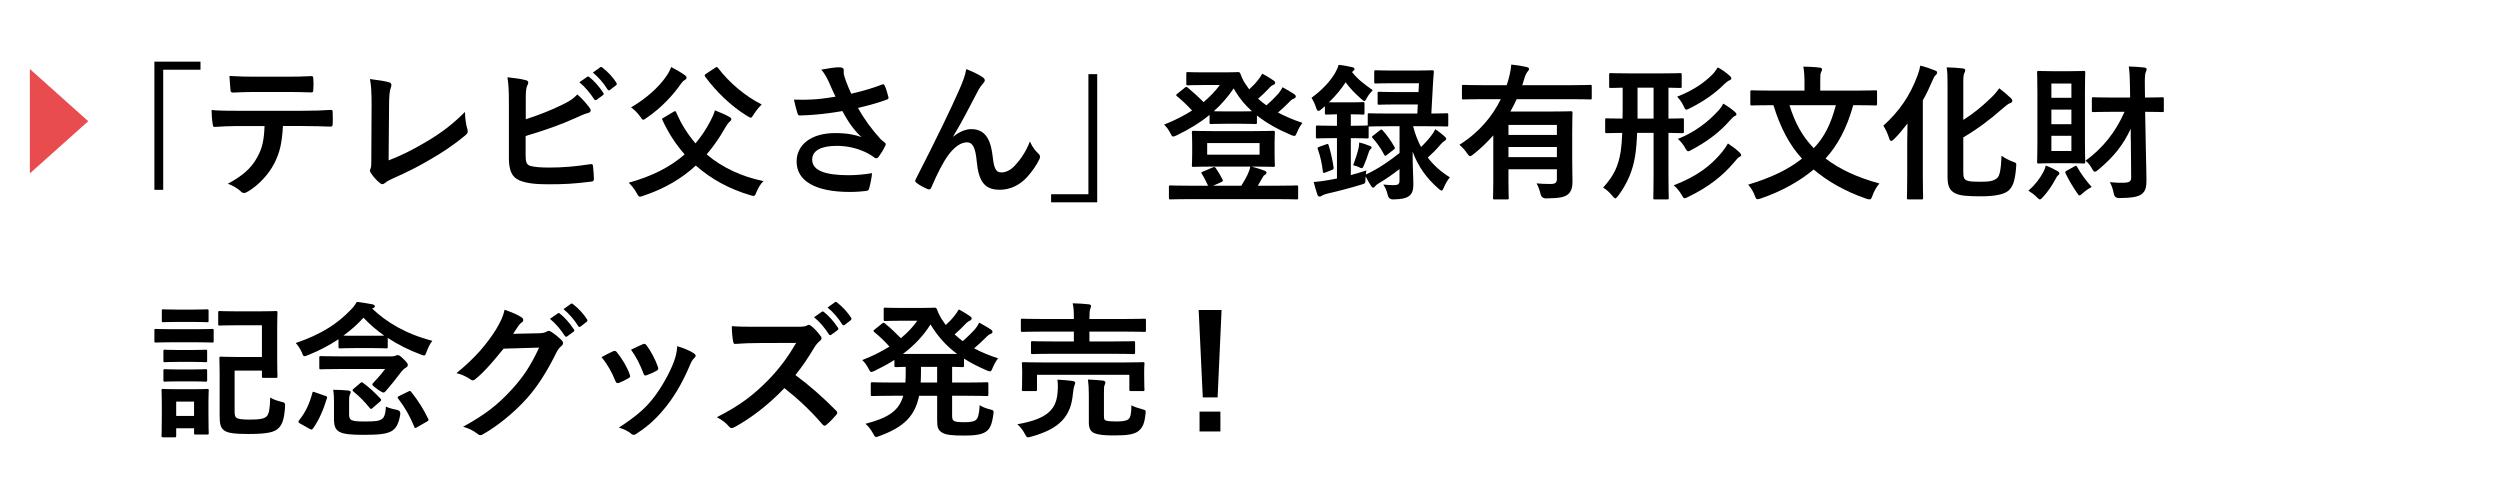
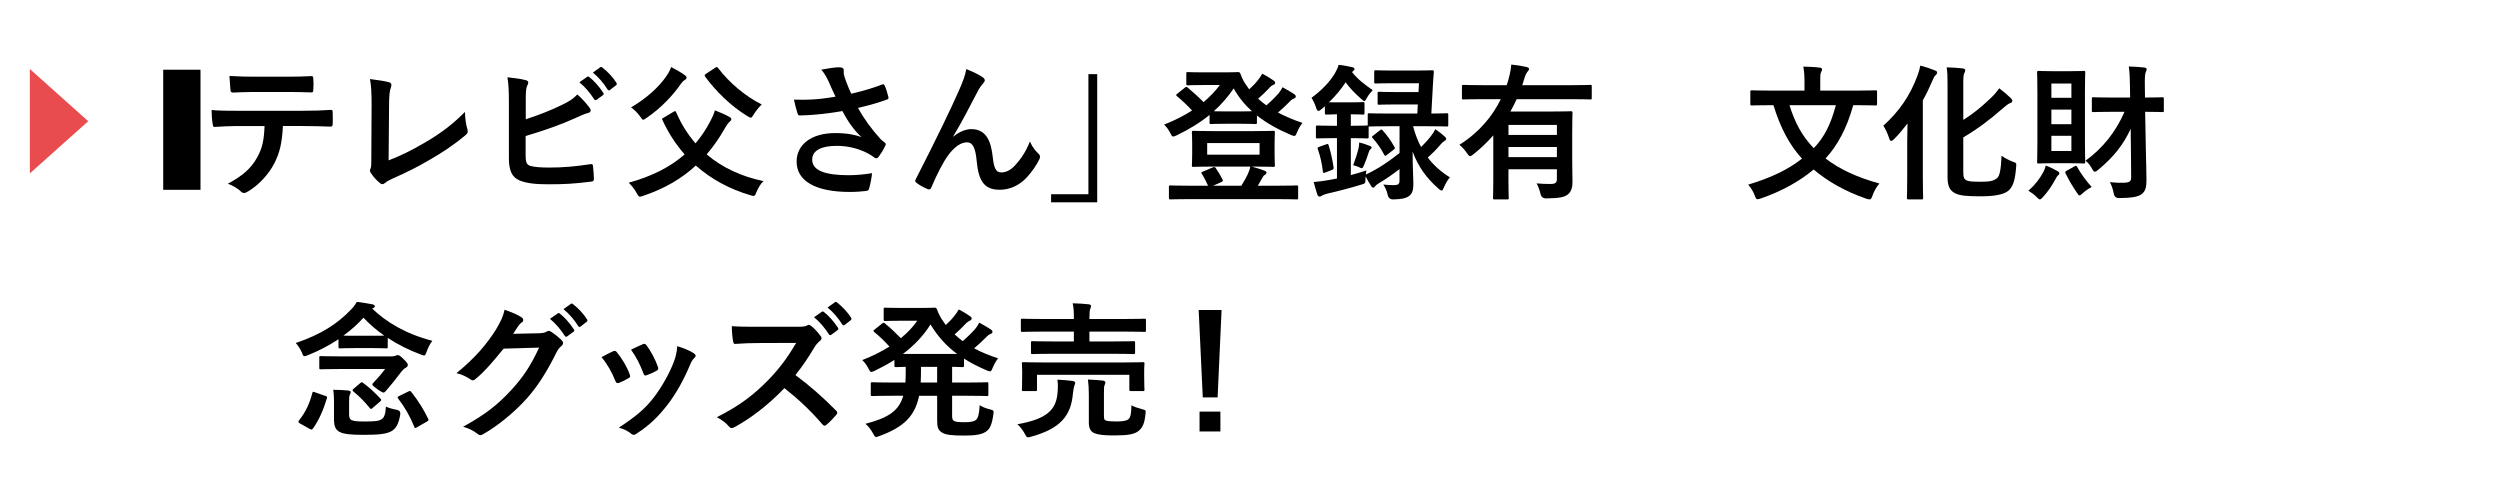
<svg xmlns="http://www.w3.org/2000/svg" id="_レイヤー_1" data-name="レイヤー 1" viewBox="0 0 221.09 43.557">
  <g id="event4">
    <polygon points="2.641 6.104 2.641 15.336 7.803 10.72 2.641 6.104" style="fill: #e94c4e;" />
    <g>
      <path d="M25.02,11.146c-.078,1.454-.26,2.324-.766,3.311-.519,1.013-1.454,1.96-2.285,2.454-.143.09-.273.155-.39.155-.091,0-.182-.039-.273-.13-.26-.26-.701-.519-1.156-.688,1.273-.688,2.038-1.324,2.584-2.311.481-.856.61-1.558.662-2.791h-2.467c-.649,0-1.285.039-1.947.078-.117.013-.156-.078-.169-.247-.065-.363-.103-.856-.103-1.246.727.065,1.454.065,2.207.065h5.829c1.013,0,1.766-.026,2.532-.079.13,0,.143.079.143.26.013.168.013.831,0,.999,0,.169-.078.221-.195.221-.675-.025-1.571-.052-2.467-.052h-1.74v-0h0ZM22.449,8.134c-.598,0-1.117.025-1.844.052-.169,0-.207-.065-.221-.221-.039-.312-.052-.779-.091-1.247.909.052,1.571.065,2.156.065h2.908c.727,0,1.545-.013,2.194-.052.13,0,.156.078.156.247.026.311.026.636,0,.948,0,.182-.026.247-.169.247-.701-.026-1.467-.039-2.181-.039h-2.908,0Z" />
      <path d="M34.368,14.184c1-.39,1.973-.844,3.311-1.636,1.493-.883,2.389-1.61,3.441-2.648.013.597.091,1.116.208,1.506.078.247.039.377-.13.52-1.065.895-2.143,1.609-3.246,2.232-.987.585-2,1.091-3.181,1.61-.325.143-.558.273-.727.415-.078.065-.156.104-.234.104-.078,0-.143-.039-.221-.104-.299-.246-.558-.532-.792-.882-.052-.065-.078-.13-.078-.208,0-.065.026-.143.065-.221.052-.129.052-.376.052-.74l.026-4.882c0-1.065-.039-1.702-.143-2.26.727.091,1.389.194,1.688.286.13.039.207.117.207.247,0,.065-.026.155-.065.272-.091.26-.143.688-.143,1.61l-.039,4.778s-0-0-0-0Z" />
      <path d="M46.499,10.548c1.142-.376,2.129-.752,3.168-1.259.701-.338,1.025-.545,1.389-.935.454.376.882.909,1.077,1.168.065.078.104.155.104.234,0,.103-.065.194-.221.233-.363.091-.727.273-1.078.429-1.285.584-2.74,1.103-4.454,1.609v1.727c0,.61.091.818.429.922.338.09.844.143,1.636.143,1.22,0,2.311-.091,3.661-.299.195-.025.221.026.234.182.039.364.078.857.078,1.13,0,.168-.078.221-.273.233-1.468.182-2.22.234-3.856.234-1.156,0-1.921-.117-2.467-.351-.649-.273-.922-.882-.922-1.948v-4.791c0-1.233-.026-1.726-.13-2.375.61.064,1.221.143,1.636.26.156.039.207.117.207.208,0,.09-.039.182-.091.272-.103.208-.13.559-.13,1.169v1.804h0ZM51.926,6.796c.065-.052.117-.039.194.025.403.312.87.831,1.234,1.39.052.078.052.143-.039.208l-.546.402c-.091.064-.156.052-.221-.039-.389-.598-.805-1.091-1.311-1.506l.688-.48h0ZM53.081,5.952c.078-.052.117-.039.194.026.481.363.948.882,1.234,1.337.052.078.065.155-.039.233l-.519.403c-.104.078-.169.039-.221-.039-.351-.559-.766-1.052-1.298-1.494,0,0,.649-.467.649-.467Z" />
      <path d="M59.561,9.886c.169-.09.182-.078.246.065.454,1.052,1.026,1.948,1.701,2.726.506-.597.948-1.259,1.324-1.986.143-.26.298-.597.389-.934.415.168.909.363,1.286.584.117.065.169.129.169.207,0,.091-.065.143-.156.222-.117.103-.286.337-.415.571-.467.831-1,1.598-1.61,2.311,1.389,1.182,3.09,1.961,5.025,2.364-.26.233-.467.61-.623.974-.104.247-.13.337-.26.337-.065,0-.142-.026-.285-.065-1.844-.545-3.454-1.415-4.817-2.622-1.233,1.142-2.765,2.051-4.648,2.675-.143.052-.221.078-.299.078-.104,0-.156-.091-.286-.325-.195-.351-.441-.662-.701-.909,2.077-.572,3.688-1.402,4.947-2.506-.766-.87-1.428-1.869-1.96-3.025-.065-.13-.052-.143.13-.234,0,0,.844-.506.844-.506ZM60.574,6.654c.104.078.143.143.143.221,0,.09-.065.143-.169.208-.117.064-.221.168-.337.337-.637.921-1.701,2.116-3.039,3.012-.142.104-.221.156-.285.156-.091,0-.143-.091-.286-.299-.195-.286-.519-.597-.792-.792,1.376-.805,2.467-1.817,3.077-2.7.247-.338.377-.624.467-.87.39.194.922.506,1.221.727h0ZM63.209,6.017c.078-.052.13-.09.169-.09s.078.025.117.078c1.026,1.35,2.48,2.545,3.869,3.233-.247.234-.494.545-.701.87-.13.208-.182.299-.273.299-.065,0-.143-.052-.299-.143-1.415-.857-2.765-2.168-3.726-3.48-.078-.117-.065-.155.078-.26l.766-.506h0Z" />
      <path d="M73.28,7.211c-.182-.376-.311-.649-.649-1.052.637-.117,1.194-.208,1.545-.208.338,0,.441.091.441.273,0,.117-.013.247.013.363.039.155.091.337.207.649.156.39.273.701.442,1.052,1.181-.273,2.038-.545,2.713-.805.13-.065.169-.052.247.09.13.247.246.702.325,1.0.039.129-.013.194-.104.221-.623.233-1.376.467-2.584.753.532.96,1.181,1.844,1.986,2.74.104.104.221.194.338.286.078.064.13.103.13.168,0,.091-.039.156-.078.221-.091.221-.351.637-.506.845-.104.143-.169.194-.26.194-.065,0-.104-.026-.207-.104-.169-.117-.286-.208-.532-.337-.844-.441-1.792-.662-2.752-.662-1.351,0-2.168.402-2.168,1.22,0,.974,1.181,1.376,3.22,1.376.636,0,1.402-.064,2.077-.182-.052.52-.182,1.104-.273,1.39-.039.129-.091.155-.247.182-.234.039-.896.09-1.441.09-3.064,0-4.713-.974-4.713-2.687,0-1.48,1.272-2.519,3.415-2.519,1.052,0,1.779.156,2.311.351-.637-.598-1.156-1.311-1.675-2.299-.818.143-1.571.247-2.506.325-.35.026-.948.065-1.272.065-.117,0-.169-.078-.208-.233-.13-.402-.195-.675-.298-1.169.662.026,1.194.013,1.623-.013.546-.026,1.195-.104,2.052-.247-.221-.467-.402-.844-.61-1.337v-0h0Z" />
      <path d="M84.313,12.081c.519-.429,1.078-.662,1.584-.662,1.402,0,1.753,1.207,1.896,2.453.104.949.26,1.377.753,1.377.467,0,.857-.234,1.22-.624.454-.48.987-1.233,1.312-2.116.26.584.519.844.753,1.078.103.09.142.182.142.272,0,.078-.013.143-.052.221-.26.545-.689,1.143-1.117,1.61-.649.701-1.493,1.091-2.389,1.091-1.311,0-1.869-.688-2.038-2.519-.117-1.298-.403-1.675-.857-1.675-.558,0-1.117.415-1.636,1.103-.467.624-1.013,1.688-1.519,2.883-.078.182-.143.208-.312.156-.35-.143-.701-.325-1-.559-.078-.052-.117-.117-.117-.169,0-.052.026-.117.065-.182,1.896-3.713,3.09-6.193,3.804-7.816.377-.857.545-1.311.649-1.895.61.246,1.104.48,1.454.727.117.078.182.168.182.272,0,.078-.052.169-.143.26-.156.169-.286.364-.402.559-.831,1.597-1.532,2.96-2.246,4.129l.013.026v-0h0Z" />
-       <path d="M17.731,5.452v.714h-3.298v10.621h-.779V5.452h4.077Z" />
+       <path d="M17.731,5.452v.714h-3.298v10.621h-.779h4.077Z" />
      <path d="M92.956,17.892v-.714h3.298V6.557h.779v11.335h-4.077Z" />
      <path d="M108.294,6.4c.729,0,1.093-.025,1.185-.025.117,0,.156.013.221.155.143.404.338.782.599,1.12.052.091.117.169.182.247.313-.286.573-.559.781-.833.13-.155.234-.312.364-.546.39.195.768.442,1.002.599.117.078.143.143.143.208,0,.078-.052.143-.169.183-.104.039-.234.129-.442.364-.274.286-.547.559-.898.858.234.209.469.404.729.586.429-.364.794-.742,1.067-1.041.13-.169.247-.326.364-.56.39.208.716.404,1.015.599.118.078.157.143.157.221,0,.079-.065.144-.169.183-.13.052-.234.104-.456.351-.273.274-.586.574-.95.885.651.338,1.367.651,2.161.911-.195.261-.338.508-.469.82-.104.247-.143.338-.247.338-.065,0-.156-.026-.299-.091-1.198-.507-2.187-1.067-3.007-1.718v.612c0,.13-.013.143-.143.143-.065,0-.364-.025-1.289-.025h-1.341c-.924,0-1.21.025-1.275.025-.13,0-.143-.013-.143-.143v-.664c-.859.703-1.835,1.289-2.916,1.81-.143.065-.234.104-.299.104-.104,0-.156-.104-.273-.338-.143-.287-.299-.495-.534-.717.924-.364,1.744-.781,2.473-1.249-.455-.495-.859-.873-1.302-1.238-.065-.052-.104-.09-.104-.129,0-.026.039-.065.104-.118l.651-.521c.117-.09.143-.117.261-.025.507.429.95.82,1.406,1.288.547-.455,1.028-.95,1.445-1.51h-1.445c-.977,0-1.289.026-1.367.026-.143,0-.156-.014-.156-.13v-.898c0-.13.013-.143.156-.143.078,0,.39.025,1.367.025h1.862-0l0.0 0ZM110.885,11.594c1.211,0,1.64-.026,1.718-.026.13,0,.143.014.143.157,0,.078-.026.326-.026.937v1.002c0,.612.026.859.026.937,0,.144-.013.157-.143.157-.078,0-.507-.026-1.718-.026h-.195c.429.118.807.234,1.145.364.117.039.169.118.169.169,0,.065-.039.13-.13.183-.105.065-.157.13-.247.299l-.391.677h1.771c1.171,0,1.575-.026,1.653-.026.13,0,.143.014.143.13v.963c0,.13-.013.143-.143.143-.078,0-.482-.025-1.653-.025h-7.837c-1.171,0-1.575.025-1.653.025-.13,0-.143-.013-.143-.143v-.963c0-.117.013-.13.143-.13.078,0,.482.026,1.653.026h1.666c-.156-.338-.338-.716-.547-1.041-.078-.118-.065-.157.091-.208l.859-.364c.157-.065.208-.052.287.065.221.325.404.638.586.989.065.13.052.169-.13.248l-.703.312h2.499c.221-.351.404-.677.547-.976.104-.208.195-.456.247-.717h-3.306c-1.211,0-1.627.026-1.718.026-.13,0-.143-.013-.143-.157,0-.078.026-.325.026-.937v-1.002c0-.612-.026-.859-.026-.937,0-.143.013-.157.143-.157.091,0,.507.026,1.718.026h3.619v0ZM106.758,13.678h4.634v-1.028h-4.634v1.028ZM109.727,9.85c.494,0,.794,0,.989-.014-.651-.585-1.185-1.249-1.614-2.017-.52.768-1.106,1.432-1.757,2.017.182.014.507.014,1.041.014h1.341,0Z" />
      <path d="M124.968,11.164c.182.677.404,1.288.703,1.835.351-.338.664-.678.963-1.081.104-.143.208-.299.299-.494.326.221.534.39.833.65.078.078.13.157.13.222,0,.052-.065.117-.169.182s-.208.143-.364.338c-.286.352-.664.729-1.094,1.12.534.703,1.185,1.275,1.952,1.744-.195.234-.39.56-.534.912-.078.182-.117.26-.195.26-.065,0-.143-.052-.261-.155-1.093-.951-1.835-2.005-2.304-3.294,0,1.523.065,2.265.065,2.864,0,.495-.065.859-.43,1.106-.247.157-.599.247-1.341.261-.269.008-.434-.122-.494-.391-.078-.351-.208-.65-.391-.924.391.04.625.052.911.052.417,0,.52-.104.52-.404v-1.016c-.612.469-1.25.924-1.822,1.25-.169.104-.286.195-.338.273-.039.065-.105.118-.157.118s-.104-.014-.169-.105c-.169-.247-.325-.534-.507-.885-.013.065-.013.143-.013.208-.013.43-.013.404-.391.521-.937.286-1.913.546-2.994.794-.208.052-.378.117-.456.169-.078.052-.13.09-.208.09-.091,0-.169-.052-.208-.169-.117-.351-.234-.742-.325-1.119.442-.039.768-.079,1.146-.144.299-.052.612-.104.911-.169v-3.567h-.364c-.963,0-1.262.026-1.341.026-.143,0-.156-.013-.156-.143v-.859c0-.13.013-.143.156-.143.078,0,.378.026,1.341.026h.364v-1.016c-.651.013-.859.026-.924.026-.13,0-.143-.014-.143-.157v-.585c-.104.09-.195.182-.299.26-.117.105-.208.157-.273.157-.091,0-.143-.091-.208-.287-.091-.298-.247-.624-.404-.872.937-.689,1.679-1.471,2.109-2.239.143-.261.234-.456.286-.677.404.039.872.13,1.211.208.13.026.195.104.195.157,0,.065-.039.13-.143.208l-.078.065c.52.651,1.054,1.055,1.835,1.601-.156.157-.378.43-.507.664-.105.195-.157.299-.234.299-.065,0-.143-.065-.274-.183-.559-.494-1.015-.962-1.38-1.471-.404.612-.898,1.211-1.471,1.758.169.013.417.013.859.013h1.041c.781,0,1.002-.025,1.081-.025.143,0,.156.013.156.143v.807c0,.143-.013.157-.156.157-.078,0-.299-.026-1.054-.026v1.016h.078c.963,0,1.263-.026,1.341-.026h.078v-.937c0-.13.013-.144.143-.144.078,0,.482.026,1.718.026h2.526l.039-.807h-1.926c-1.055,0-1.406.026-1.484.026-.13,0-.143-.014-.143-.144v-.858c0-.13.013-.144.143-.144.078,0,.429.026,1.484.026h1.991l.039-.781h-2.356c-1.028,0-1.38.025-1.458.025-.13,0-.143-.013-.143-.143v-.885c0-.13.013-.144.143-.144.078,0,.429.026,1.458.026h2.057c1.042,0,1.393-.026,1.458-.026.13,0,.169.026.156.157-.039.377-.052.729-.078,1.08l-.143,2.591c.924,0,1.276-.026,1.341-.026.143,0,.156.014.156.144v.885c0,.13-.013.143-.156.143-.065,0-.482-.025-1.719-.025h-1.236v-0h0ZM117.275,12.765c.157-.052.182-.052.222.078.182.586.351,1.315.442,1.966.013.118,0,.157-.156.222l-.56.221c-.182.065-.208.052-.234-.078-.078-.69-.208-1.302-.442-1.966-.052-.143-.039-.169.143-.234l.586-.208h0,0ZM122.82,11.164c-1.236,0-1.64.025-1.718.025h-.065v.912c0,.13-.013.143-.156.143-.078,0-.378-.026-1.341-.026h-.078v3.267c.455-.117.911-.26,1.38-.416-.026.117-.039.234-.052.364l.586-.287c.742-.39,1.588-.976,2.395-1.614v-2.369h-.95v0ZM120.152,13.077c.026-.13.039-.273.052-.481.313.078.716.208.95.312.105.039.143.078.143.13,0,.065-.026.104-.078.143-.078.052-.117.118-.169.273-.104.339-.234.704-.417,1.133-.078.195-.117.287-.208.287-.052,0-.143-.039-.274-.104s-.313-.118-.482-.157c.208-.546.364-1.041.482-1.536h0ZM122.026,11.529c.065-.052.104-.079.13-.079.039,0,.078.039.13.091.43.482.742.937,1.028,1.445.078.118.065.157-.078.261l-.573.443c-.078.052-.117.09-.156.09-.039,0-.065-.039-.105-.117-.286-.534-.612-1.016-1.015-1.458-.091-.091-.078-.118.065-.222l.573-.455h0v0Z" />
      <path d="M132.061,11.972c-.534.599-1.119,1.172-1.77,1.68-.13.104-.208.155-.286.155s-.143-.078-.261-.247c-.195-.299-.455-.573-.677-.755,1.757-1.106,2.929-2.538,3.658-4.035h-1.64c-1.172,0-1.575.026-1.654.026-.13,0-.143-.013-.143-.143v-1.002c0-.13.013-.144.143-.144.078,0,.482.026,1.654.026h2.161c.065-.182.117-.364.17-.56.143-.534.208-.911.234-1.263.507.052.937.118,1.327.209.143.039.247.078.247.182,0,.091-.078.169-.143.248-.091.117-.182.286-.274.599l-.182.585h4.361c1.171,0,1.575-.026,1.653-.026.117,0,.13.014.13.144v1.002c0,.13-.013.143-.13.143-.078,0-.482-.026-1.653-.026h-4.856c-.169.378-.364.743-.559,1.094h3.489c1.172,0,1.771-.026,1.849-.026.143,0,.157.014.157.144,0,.078-.026.638-.026,1.731v2.356c0,.963.026,1.654.026,2.018,0,.495-.117.859-.391,1.094-.313.247-.703.351-1.939.364-.269,0-.434-.13-.495-.391-.078-.326-.208-.69-.351-.937.455.039.755.052,1.236.052.417,0,.56-.104.56-.455v-.847h-4.283v1.028c0,1.081.026,1.432.026,1.497,0,.13-.013.143-.143.143h-1.094c-.143,0-.156-.013-.156-.143,0-.065.026-.416.026-1.497v-4.023h0v0ZM133.403,11.048v.885h4.283v-.885h-4.283ZM137.685,13.898v-.898h-4.283v.898h4.283Z" />
-       <path d="M144.779,11.751c-.026.742-.078,1.445-.182,2.082-.208,1.236-.638,2.33-1.497,3.489-.117.143-.182.221-.247.221s-.143-.078-.261-.221c-.26-.326-.534-.56-.82-.729.99-1.094,1.354-1.939,1.562-3.228.065-.442.104-.99.13-1.614-.95.013-1.315.025-1.38.025-.117,0-.13-.013-.13-.155v-1.016c0-.13.013-.143.13-.143.065,0,.442.026,1.406.026.013-.482.013-.99.013-1.55v-1.184c-.729.013-.989.025-1.054.025-.13,0-.143-.013-.143-.143v-1.015c0-.144.013-.157.143-.157.078,0,.469.026,1.64.026h2.851c1.172,0,1.575-.026,1.64-.026.13,0,.143.013.143.157v1.015c0,.13-.013.143-.143.143-.052,0-.326-.013-1.028-.025v2.734c.833,0,1.159-.026,1.224-.026.13,0,.143.013.143.143v1.016c0,.143-.013.155-.143.155-.065,0-.39-.013-1.224-.025v3.71c0,1.21.026,1.966.026,2.043,0,.118-.013.13-.157.13h-1.054c-.143,0-.156-.013-.156-.13,0-.091.026-.833.026-2.043v-3.71h-1.458 0ZM146.236,10.488v-2.734h-1.419v2.734h1.419ZM152.316,13.417c.221-.299.364-.495.495-.729.39.26.755.52,1.054.82.091.091.117.13.117.222,0,.065-.078.117-.169.157-.117.052-.247.221-.456.469-1.015,1.198-2.265,2.186-4.061,3.058-.157.079-.247.118-.313.118-.104,0-.143-.091-.273-.312-.182-.313-.43-.612-.69-.833,2.005-.782,3.242-1.68,4.296-2.968h0ZM152.98,6.712c.091.079.13.144.13.209,0,.09-.065.143-.157.182-.104.039-.234.118-.442.312-.859.873-1.901,1.576-3.072,2.161-.143.079-.234.118-.299.118-.104,0-.156-.104-.26-.338-.143-.299-.351-.599-.56-.808,1.367-.534,2.343-1.184,3.124-1.966.156-.155.312-.377.469-.624.455.247.781.495,1.067.754h-0ZM153.422,9.889c.117.117.143.155.143.221,0,.079-.078.13-.156.157-.091.039-.195.13-.43.391-.898,1.028-2.018,1.874-3.398,2.603-.143.078-.221.117-.286.117-.091,0-.157-.09-.274-.312-.156-.273-.364-.546-.638-.781,1.523-.612,2.668-1.497,3.58-2.499.169-.183.325-.391.43-.625.417.247.755.481,1.028.729h0Z" />
      <path d="M163.892,9.303c-.56,2.03-1.393,3.567-2.447,4.712,1.21.924,2.721,1.654,4.764,2.213-.247.274-.482.69-.612,1.067-.091.248-.13.339-.261.339-.078,0-.169-.026-.299-.065-1.952-.678-3.437-1.562-4.647-2.578-1.25,1.042-2.773,1.901-4.647,2.552-.143.039-.235.078-.313.078-.117,0-.157-.091-.247-.326-.13-.364-.364-.728-.586-.963,2.135-.65,3.58-1.367,4.764-2.304-1.133-1.223-1.927-2.785-2.526-4.725h-.247c-1.171,0-1.575.025-1.653.025-.13,0-.143-.013-.143-.143v-1.055c0-.13.013-.143.143-.143.078,0,.482.026,1.653.026h2.994v-.625c0-.56-.013-1.028-.104-1.497.482.014.976.026,1.445.091.13,0,.208.065.208.143,0,.104-.039.169-.078.261-.078.13-.078.273-.078.976v.651h3.215c1.171,0,1.575-.026,1.653-.026.143,0,.156.013.156.143v1.055c0,.13-.013.143-.156.143-.078,0-.482-.025-1.653-.025h-.299,0ZM158.255,9.303c.482,1.561,1.133,2.759,2.148,3.801.937-.977,1.51-2.122,1.952-3.801h-4.1Z" />
      <path d="M168.666,12.584c0-.495.013-1.094.026-1.666-.39.507-.781.976-1.158,1.353-.13.118-.208.195-.287.195-.078,0-.13-.091-.195-.287-.105-.351-.313-.768-.495-1.067,1.38-1.236,2.356-2.642,3.007-4.4.117-.299.208-.612.261-.911.507.13.846.247,1.263.416.169.065.221.105.221.195,0,.091-.039.157-.117.222-.104.078-.182.222-.325.56-.235.56-.508,1.133-.82,1.679v6.652c0,1.263.026,1.901.026,1.978,0,.118-.013.13-.143.13h-1.133c-.143,0-.156-.013-.156-.13,0-.091.026-.716.026-1.978v-2.942h0,0ZM173.626,15.239c0,.469.078.638.364.742.234.079.573.091,1.289.091.664,0,1.055-.078,1.341-.326.221-.182.338-.742.39-1.978.274.208.651.404,1.002.534.326.118.313.118.287.456-.091,1.275-.313,1.835-.755,2.161-.43.299-1.21.442-2.356.442-1.224,0-1.849-.052-2.265-.261-.43-.208-.69-.546-.69-1.419V7.467c0-.729-.013-1.106-.078-1.51.52.013.937.039,1.393.09.17.014.247.065.247.169,0,.105-.039.17-.078.248-.065.117-.091.326-.091.885v3.255c.833-.52,1.601-1.133,2.408-1.913.26-.234.559-.573.768-.885.351.261.729.586,1.015.859.104.104.143.169.143.261,0,.09-.091.169-.221.208-.143.052-.39.234-.677.495-.963.859-2.109,1.731-3.437,2.526v3.084h0,0Z" />
      <path d="M180.726,15.174c.091-.182.143-.338.195-.534.391.143.768.338,1.042.495.104.065.156.104.156.182,0,.079-.026.13-.117.195-.065.039-.117.143-.221.326-.326.599-.638,1.067-1.094,1.575-.143.144-.208.222-.286.222s-.143-.065-.286-.208c-.247-.248-.495-.417-.729-.56.638-.573,1.002-1.067,1.341-1.692h0ZM183.004,6.296c.885,0,1.172-.026,1.263-.026.13,0,.143.013.143.143,0,.078-.026.625-.026,1.758v4.4c0,1.145.026,1.666.026,1.744,0,.13-.013.144-.143.144-.091,0-.378-.026-1.263-.026h-1.445c-.886,0-1.185.026-1.263.026-.13,0-.143-.014-.143-.144,0-.078.026-.599.026-1.744v-4.4c0-1.133-.026-1.666-.026-1.758,0-.13.013-.143.143-.143.078,0,.377.026,1.263.026h1.445ZM181.416,7.389v1.263h1.77v-1.263h-1.77ZM183.186,10.982v-1.288h-1.77v1.288h1.77ZM183.186,12.01h-1.77v1.341h1.77v-1.341ZM183.446,14.718c.156-.09.182-.078.247.04.338.612.768,1.197,1.289,1.783-.286.143-.534.312-.781.534-.156.143-.234.208-.299.208s-.117-.078-.234-.247c-.39-.573-.703-1.094-.989-1.692-.065-.13-.052-.169.117-.261l.651-.364h0,0ZM186.792,9.888c-1.172,0-1.575.026-1.654.026-.13,0-.143-.013-.143-.13v-1.028c0-.143.013-.155.143-.155.078,0,.482.026,1.654.026h1.588l-.013-.938c-.013-.807-.026-1.21-.104-1.809.482.014.911.039,1.367.091.143.013.208.078.208.143,0,.118-.039.183-.078.273-.065.157-.091.417-.078,1.263l.013.977c1.081,0,1.458-.026,1.523-.026.13,0,.143.013.143.155v1.028c0,.118-.013.13-.143.13-.065,0-.442-.026-1.51-.026l.065,3.463c.013.912.052,1.914.052,2.565,0,.664-.091,1.002-.443,1.263-.338.248-.937.326-1.966.338-.269.009-.429-.121-.482-.39-.078-.404-.208-.794-.351-1.016.508.052.937.065,1.224.052.547-.026.664-.118.664-.521l-.026-2.981c-.013-.364-.013-.82-.013-1.276-.651,1.419-1.523,2.513-2.877,3.632-.13.118-.221.169-.286.169-.091,0-.156-.078-.26-.273-.17-.299-.352-.534-.573-.703,1.497-1.08,2.656-2.512,3.45-4.322h-1.093,0Z" />
      <path d="M47.716,29.469c.338-.013.506-.065.649-.155.052-.039.104-.052.169-.052.065,0,.13.026.208.079.325.207.623.454.883.701.117.104.169.208.169.298,0,.104-.065.195-.156.273-.182.143-.311.325-.428.558-.87,1.766-1.701,3.025-2.571,4.012-1.116,1.26-2.662,2.519-3.947,3.233-.078.052-.143.065-.208.065-.103,0-.194-.052-.298-.143-.325-.26-.727-.455-1.233-.598,2.025-1.117,3.051-1.934,4.323-3.311,1.026-1.142,1.623-2.025,2.402-3.687l-3.142.091c-1.065,1.311-1.714,2.052-2.454,2.662-.091.09-.182.143-.273.143-.065,0-.13-.026-.195-.079-.325-.233-.805-.467-1.246-.558,1.688-1.376,2.688-2.584,3.493-3.856.428-.727.623-1.129.766-1.752.74.26,1.233.48,1.519.688.091.064.13.143.13.221s-.039.155-.143.221c-.13.078-.221.221-.325.351-.142.221-.273.415-.428.649l2.337-.052v-0h0ZM49.326,27.717c.065-.052.117-.039.195.025.402.312.87.831,1.233,1.39.052.078.052.143-.039.208l-.545.402c-.091.064-.156.052-.221-.039-.39-.598-.805-1.091-1.312-1.506l.688-.48h0ZM50.482,26.873c.078-.052.117-.039.195.026.481.363.948.882,1.233,1.337.052.078.065.155-.039.233l-.519.403c-.103.078-.169.039-.221-.039-.35-.559-.766-1.052-1.298-1.494l.649-.467Z" />
      <path d="M54.221,31.066c.143-.064.234-.052.338.091.454.572.87,1.233,1.117,1.921.026.091.052.143.052.194,0,.079-.052.117-.156.182-.311.183-.532.286-.831.403-.182.064-.26,0-.325-.182-.298-.753-.701-1.468-1.22-2.091.441-.247.753-.39,1.025-.52h0ZM61.35,31.235c.104.078.169.143.169.221s-.039.143-.143.234c-.194.168-.285.428-.389.662-.558,1.325-1.233,2.506-1.961,3.454-.857,1.091-1.571,1.779-2.675,2.506-.104.078-.207.143-.311.143-.065,0-.143-.026-.208-.091-.325-.26-.623-.402-1.104-.545,1.558-1.025,2.337-1.687,3.116-2.701.649-.844,1.376-2.116,1.753-3.129.169-.48.247-.766.298-1.376.546.168,1.13.402,1.454.623v0h0ZM56.844,30.443c.143-.065.234-.052.338.104.351.455.792,1.272,1,1.895.065.195.039.26-.13.351-.246.143-.532.273-.896.402-.143.052-.195-.013-.26-.194-.298-.766-.597-1.39-1.091-2.078.519-.246.818-.389,1.038-.48h0Z" />
      <path d="M70.486,28.898c.467,0,.701-.013.896-.117.052-.039.091-.052.143-.052.078,0,.143.052.221.104.299.233.597.571.844.909.039.064.065.117.065.168,0,.079-.052.169-.169.26-.169.143-.337.337-.48.571-.532.91-1.039,1.637-1.662,2.429,1.246.921,2.402,1.934,3.596,3.142.065.064.104.129.104.182,0,.052-.026.117-.091.194-.246.298-.545.61-.87.882-.052.052-.103.079-.156.079-.065,0-.117-.04-.182-.104-1.091-1.273-2.208-2.299-3.376-3.22-1.467,1.532-2.947,2.636-4.363,3.427-.117.052-.207.104-.298.104-.078,0-.156-.039-.221-.117-.286-.351-.662-.61-1.091-.844,2.025-1.026,3.233-1.948,4.57-3.311.935-.974,1.649-1.895,2.441-3.259l-3.35.013c-.675,0-1.351.026-2.052.078-.103.013-.143-.078-.169-.221-.065-.272-.117-.896-.117-1.35.701.052,1.351.052,2.195.052h3.571ZM72.68,27.574c.065-.052.117-.039.195.025.402.312.87.831,1.233,1.39.052.078.052.143-.039.208l-.545.402c-.091.065-.156.052-.221-.039-.39-.598-.805-1.091-1.312-1.506l.688-.48h0ZM73.835,26.73c.078-.052.117-.039.195.026.48.363.948.882,1.233,1.337.052.078.065.155-.039.234l-.519.402c-.104.078-.169.039-.221-.039-.35-.559-.766-1.052-1.298-1.494l.649-.467h0Z" />
      <path d="M84.2,36.754c0,.247.039.376.143.454.117.091.363.13.948.13.572,0,.87-.065,1.026-.208.169-.155.273-.454.325-1.298.26.169.558.286.883.363.35.091.377.104.325.442-.13.921-.299,1.311-.688,1.558-.363.233-.935.325-1.87.325-1.065,0-1.675-.052-2.012-.286-.325-.221-.402-.441-.402-1.091v-2.143h-1.597c-.363,1.805-1.363,2.779-3.506,3.558-.143.052-.221.09-.286.09-.103,0-.156-.09-.286-.325-.182-.337-.428-.649-.662-.844,2.025-.532,2.96-1.143,3.337-2.48h-.974c-1.234,0-1.662.026-1.74.026-.143,0-.156-.013-.156-.143v-.935c0-.129.013-.143.156-.143.078,0,.506.026,1.74.026h1.168c.013-.286.026-.598.026-.948v-.442c-.558.013-.792.026-.844.026-.143,0-.156-.013-.156-.143v-.493c-.545.35-1.129.662-1.74.96-.143.065-.234.104-.298.104-.104,0-.156-.104-.273-.337-.143-.273-.312-.494-.532-.714.896-.351,1.701-.753,2.402-1.194-.441-.494-.844-.883-1.312-1.26-.065-.052-.103-.091-.103-.13,0-.025.039-.064.103-.117l.649-.519c.117-.091.143-.117.26-.026.519.429.961.844,1.415,1.311.572-.467,1.052-.974,1.454-1.544h-1.454c-.974,0-1.285.025-1.363.025-.143,0-.156-.013-.156-.143v-.895c0-.13.013-.143.156-.143.078,0,.389.025,1.363.025h1.792c.727,0,1.091-.025,1.182-.025.117,0,.156.013.221.155.143.402.338.779.597,1.117.052.09.117.169.182.26.311-.286.572-.558.779-.831.13-.155.234-.312.363-.545.39.194.766.441,1.0.597.117.079.143.143.143.208,0,.078-.052.143-.169.195-.104.052-.234.117-.441.35-.273.286-.545.559-.896.857.234.208.467.416.714.598.441-.377.831-.767,1.104-1.078.13-.169.246-.325.363-.559.377.208.714.402,1.013.598.117.078.156.143.156.221s-.065.143-.169.182c-.13.052-.234.117-.454.351-.286.286-.623.597-1.0.921.649.351,1.35.637,2.116.883-.195.26-.338.506-.467.817-.104.247-.143.338-.247.338-.065,0-.156-.026-.298-.091-.753-.325-1.415-.662-2-1.039v.61c0,.13-.013.143-.143.143-.065,0-.311-.013-.909-.026v1.39h1.311c1.247,0,1.662-.026,1.753-.026.13,0,.142.013.142.143v.935c0,.13-.013.143-.142.143-.091,0-.506-.026-1.753-.026h-1.311v1.753h0ZM84.641,31.3c-.974-.727-1.727-1.571-2.35-2.61-.623.999-1.441,1.856-2.441,2.61h4.791,0ZM82.876,33.832v-1.39h-1.428v.442c0,.337-.013.649-.026.948h1.454Z" />
      <path d="M93.526,34.715c.039-.415.039-.779-.013-1.142.467.025.922.065,1.351.117.143.026.221.078.221.169,0,.104-.039.155-.078.26-.039.09-.091.376-.13.753-.169,1.805-1.013,3.012-3.662,3.739-.143.039-.234.065-.299.065-.117,0-.156-.078-.285-.312-.169-.311-.415-.649-.662-.844,2.662-.467,3.441-1.311,3.558-2.805h-0,0ZM93.098,31.287c-1.26,0-1.714.026-1.792.026-.117,0-.13-.013-.13-.143v-.856c0-.13.013-.143.13-.143.078,0,.532.025,1.792.025h1.87v-.87h-2.856c-1.195,0-1.597.026-1.675.026-.143,0-.156-.013-.156-.155v-.883c0-.117.013-.129.156-.129.078,0,.48.025,1.675.025h2.856v-.025c0-.637-.013-.961-.104-1.363.493.013.987.039,1.428.09.117.013.195.079.195.13,0,.09-.026.155-.065.26-.052.13-.078.402-.078.883v.025h3.168c1.194,0,1.61-.025,1.688-.025.13,0,.143.013.143.129v.883c0,.143-.013.155-.143.155-.078,0-.494-.026-1.688-.026h-3.168v.87h2.103c1.273,0,1.714-.025,1.779-.025.143,0,.156.013.156.143v.856c0,.13-.013.143-.156.143-.065,0-.506-.026-1.779-.026h-5.349ZM99.33,32.054c1.221,0,1.649-.026,1.74-.026.13,0,.143.013.143.13,0,.078-.026.285-.026.571v.467c0,.987.026,1.169.026,1.247,0,.129-.013.143-.143.143h-1.052c-.13,0-.143-.013-.143-.143v-1.298h-8.167v1.298c0,.129-.013.143-.143.143h-1.038c-.143,0-.156-.013-.156-.143,0-.091.026-.26.026-1.247v-.389c0-.364-.026-.559-.026-.649,0-.117.013-.13.156-.13.078,0,.519.026,1.727.026h7.076,0ZM97.629,36.779c0,.299.039.364.182.416.156.052.402.078.922.078.532,0,.883-.052,1.052-.194.208-.169.26-.52.273-1.233.286.143.585.246.935.337.338.09.351.09.311.429-.091.87-.273,1.221-.623,1.506-.338.273-.909.39-2.077.39-.935,0-1.415-.039-1.831-.207-.247-.104-.481-.325-.481-.922v-2.48c0-.48-.026-.934-.078-1.337.48.026.883.052,1.298.091.169.026.246.09.246.155,0,.104-.039.195-.078.26-.039.104-.052.221-.052.637v2.077h0Z" />
      <path d="M107.68,35.143h-1.311l-.363-7.726h2.025l-.351,7.726h0ZM107.927,36.403v1.753h-1.844v-1.753h1.844Z" />
-       <path d="M17.393,29.113c.977,0,1.298-.026,1.375-.026.116,0,.129.013.129.142v.912c0,.142-.013.154-.129.154-.077,0-.398-.026-1.375-.026h-2.236c-.977,0-1.298.026-1.375.026-.116,0-.128-.013-.128-.154v-.912c0-.129.013-.142.128-.142.077,0,.399.026,1.375.026h2.236ZM18.434,36.439c0,1.49.026,1.774.026,1.85,0,.129-.013.141-.141.141h-1.015c-.128,0-.141-.013-.141-.141v-.412h-1.581v.655c0,.129-.013.142-.141.142h-1.002c-.141,0-.154-.013-.154-.142,0-.089.025-.385.025-1.94v-.847c0-.81-.025-1.118-.025-1.208,0-.129.013-.141.154-.141.077,0,.347.025,1.169.025h1.529c.822,0,1.093-.025,1.182-.025.129,0,.141.013.141.141,0,.077-.026.386-.026.989v.913h0ZM17.136,27.378c.822,0,1.08-.025,1.157-.025.141,0,.154.013.154.141v.861c0,.129-.013.141-.154.141-.077,0-.334-.026-1.157-.026h-1.516c-.835,0-1.092.026-1.169.026-.129,0-.141-.013-.141-.141v-.861c0-.129.013-.141.141-.141.077,0,.334.025,1.169.025h1.516ZM17.085,30.951c.771,0,1.002-.026,1.08-.026.141,0,.154.013.154.141v.823c0,.129-.013.142-.154.142-.077,0-.309-.026-1.08-.026h-1.401c-.784,0-1.015.026-1.092.026-.129,0-.141-.013-.141-.142v-.823c0-.129.013-.141.141-.141.077,0,.308.026,1.092.026h1.401ZM17.085,32.673c.771,0,1.002-.026,1.08-.026.141,0,.154.013.154.142v.835c0,.116-.013.129-.154.129-.077,0-.309-.026-1.08-.026h-1.401c-.784,0-1.015.026-1.092.026-.129,0-.141-.013-.141-.129v-.835c0-.129.013-.142.141-.142.077,0,.308.026,1.092.026h1.401ZM15.581,35.514v1.272h1.581v-1.272h-1.581ZM20.889,28.766c-1.041,0-1.375.026-1.452.026-.129,0-.141-.013-.141-.141v-1.003c0-.128.013-.141.141-.141.077,0,.411.026,1.452.026h2.031c1.028,0,1.388-.026,1.465-.026.141,0,.154.013.154.141,0,.078-.025.464-.025,1.375v2.879c0,.899.025,1.285.025,1.362,0,.141-.013.154-.154.154h-1.08c-.129,0-.141-.013-.141-.154v-.488h-2.416v3.586c0,.321.038.502.154.579.141.115.501.167,1.182.167.964,0,1.324-.09,1.529-.321.167-.205.257-.591.283-1.632.244.153.553.27.925.36.386.089.411.115.386.513-.077,1.118-.283,1.555-.591,1.85-.347.347-.989.502-2.673.502-1.195,0-1.837-.078-2.146-.335-.283-.218-.373-.552-.373-1.259v-3.676c0-.886-.025-1.336-.025-1.426,0-.129.013-.141.141-.141.09,0,.501.026,1.349.026h2.275v-2.802h-2.275,0v-0Z" />
      <path d="M31.361,30.784c-.925,0-1.208.026-1.285.026-.129,0-.141-.013-.141-.142v-.668c-.81.539-1.709,1.015-2.712,1.414-.141.051-.231.09-.296.09-.103,0-.141-.09-.231-.334-.154-.335-.347-.617-.54-.836,2.275-.771,3.727-1.735,4.883-2.956.218-.205.385-.449.514-.68.489.064.989.128,1.401.218.141.038.193.09.193.167,0,.064-.026.116-.129.154l-.103.052c1.221,1.169,2.905,2.223,5.32,2.852-.218.27-.385.63-.501.951-.09.245-.129.347-.231.347-.064,0-.154-.038-.296-.09-1.08-.398-2.056-.899-2.917-1.466v.784c0,.129-.013.142-.141.142-.064,0-.36-.026-1.285-.026h-1.504 0,0ZM26.517,37.441c-.154-.09-.154-.154-.077-.257.591-.745.925-1.464,1.182-2.429.038-.141.064-.128.231-.063l.925.321c.154.052.168.078.129.219-.309,1.002-.655,1.838-1.208,2.635-.103.141-.154.154-.309.064l-.874-.488h0v-0ZM34.639,31.517c.167,0,.257-.026.321-.052.09-.038.141-.063.218-.063.116,0,.231.077.527.372.27.257.36.386.36.488,0,.115-.038.179-.18.257-.154.089-.27.192-.476.463-.463.616-.835,1.079-1.31,1.619-.077.077-.116.115-.18.115-.09,0-.218-.077-.489-.256-.372-.271-.501-.373-.501-.464,0-.038.025-.077.064-.115.372-.398.745-.81,1.066-1.247h-3.933c-1.234,0-1.67.026-1.748.026-.129,0-.141-.013-.141-.154v-.873c0-.129.013-.142.141-.142.077,0,.514.026,1.748.026h4.511v-0h0ZM30.873,36.632c0,.256.038.423.205.513.206.103.501.129,1.157.129.938,0,1.259-.026,1.542-.219.206-.128.334-.513.347-1.092.309.129.617.219.99.283.223.051.317.188.283.411-.141.861-.398,1.26-.784,1.478-.463.257-1.144.321-2.493.321-1.092,0-1.748-.064-2.107-.27-.296-.167-.476-.424-.476-1.118v-1.53c0-.398-.013-.706-.064-1.066.424,0,.925.026,1.31.064.167.026.231.077.231.141,0,.077-.025.129-.064.205-.064.129-.077.296-.077.579v1.17-0ZM32.865,29.692c.617,0,.951,0,1.118-.013-.694-.475-1.298-1.015-1.838-1.581-.527.579-1.118,1.106-1.774,1.581.193.013.501.013.989.013h1.504ZM31.863,33.881c.051-.052.09-.077.129-.077.038,0,.064.013.128.064.553.411,1.028.847,1.529,1.388.039.051.064.077.064.115s-.025.078-.103.142l-.655.565c-.064.051-.103.089-.141.089-.039,0-.077-.038-.129-.103-.463-.565-.925-1.028-1.427-1.439-.051-.039-.077-.078-.077-.116s.026-.077.09-.129l.591-.501v0h0ZM36.104,34.627c.141-.064.18-.078.27.038.591.745,1.08,1.516,1.491,2.365.064.129.051.153-.116.256l-.874.502c-.077.038-.116.064-.154.064-.038,0-.064-.039-.09-.129-.386-.925-.835-1.723-1.414-2.467-.09-.103-.077-.154.077-.231l.81-.398v0h0Z" />
    </g>
  </g>
</svg>